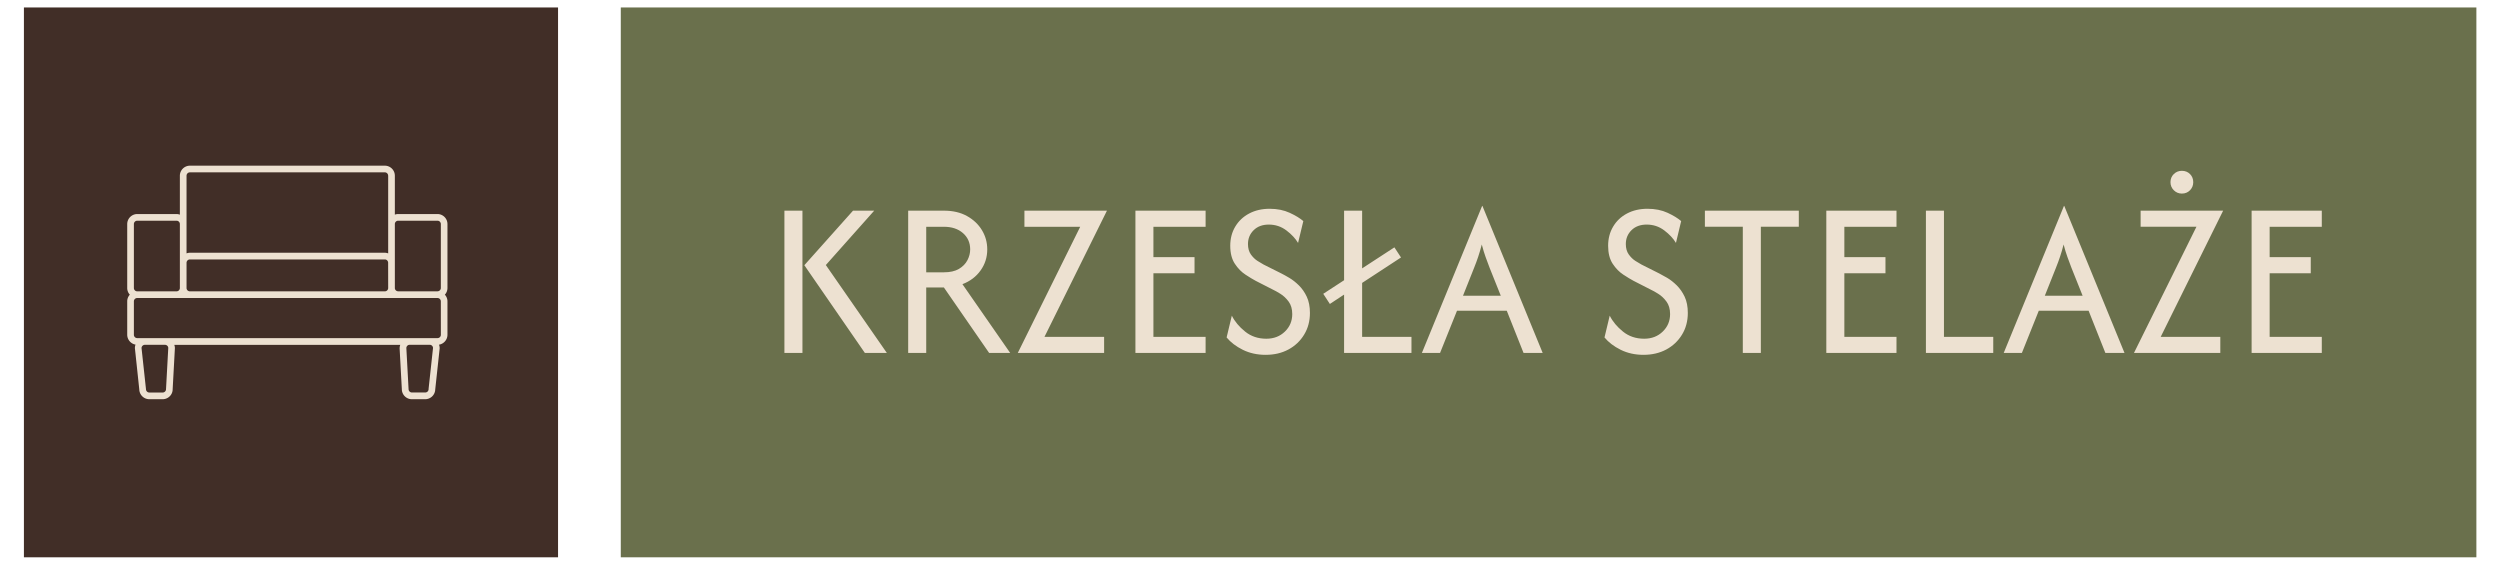
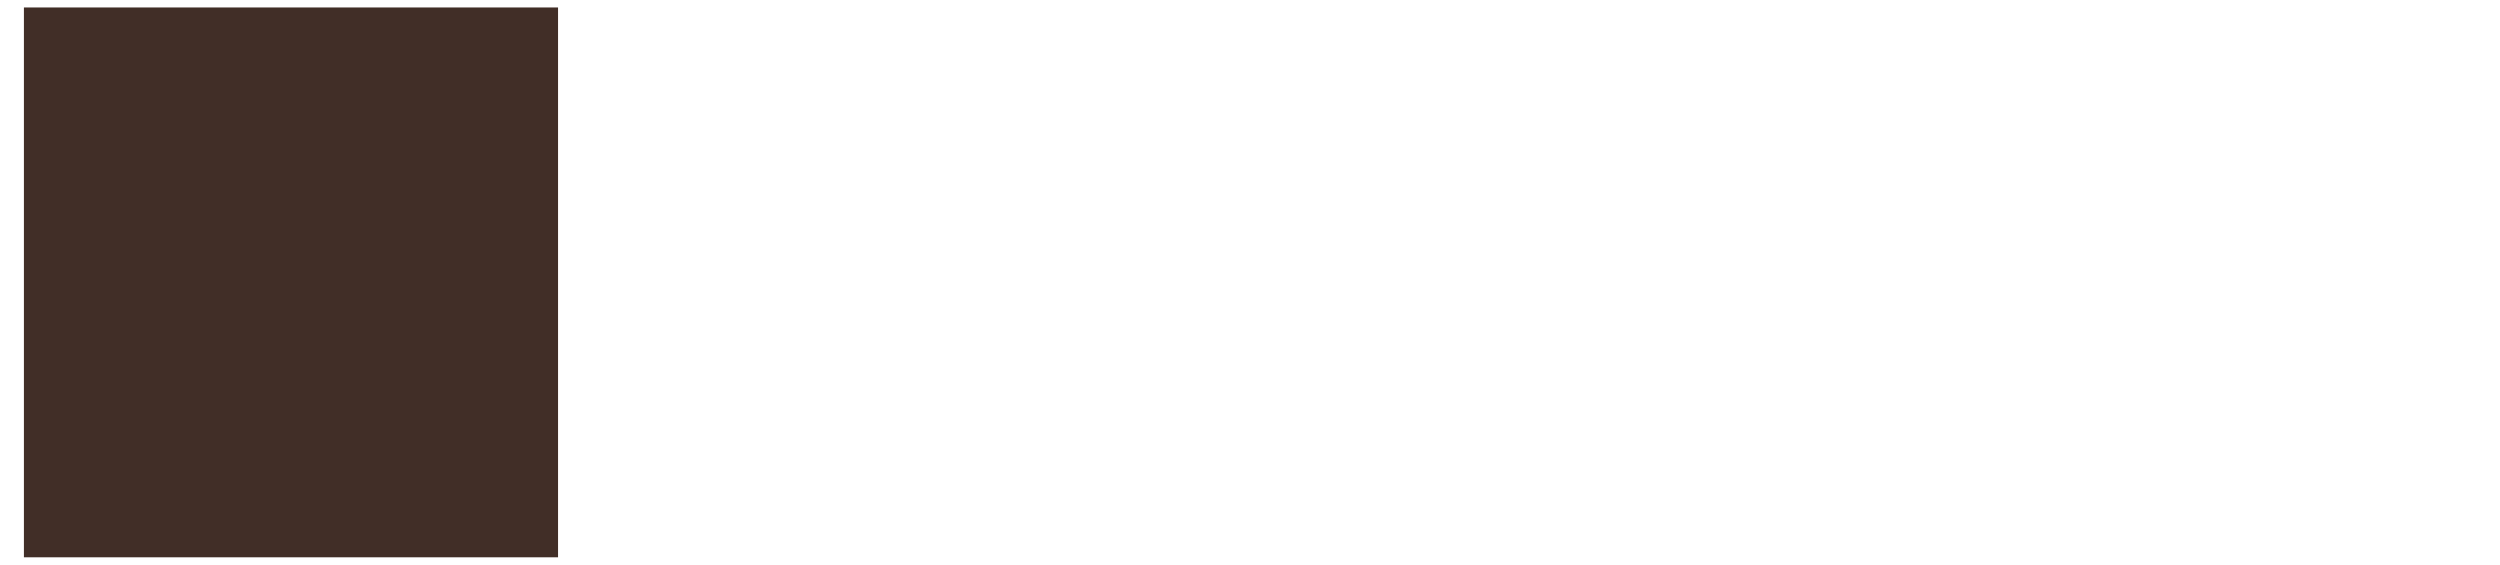
<svg xmlns="http://www.w3.org/2000/svg" version="1.1" width="571" height="129" viewBox="0 0 571 129">
  <svg xml:space="preserve" width="571" height="129" data-version="2" data-id="lg_aYzI6H0dddCFYNBiN3" viewBox="0 0 571 129" x="0" y="0">
-     <rect width="100%" height="100%" fill="transparent" />
-     <rect width="525.83" height="155.81" x="-262.92" y="-77.91" fill="#6a704c" rx="0" ry="0" transform="translate(353.7 64.5)scale(.806)" />
    <rect width="151.36" height="155.81" x="-75.68" y="-77.91" fill="#412e27" rx="0" ry="0" transform="translate(66.46 64.5)scale(.806)" />
    <g transform="translate(354.73 60.03)">
      <filter id="a" width="140%" height="140%" x="-20%" y="-20%">
        <feGaussianBlur in="SourceAlpha" />
        <feOffset result="oBlur" />
        <feFlood flood-color="#000" flood-opacity="1" />
        <feComposite in2="oBlur" operator="in" />
        <feMerge>
          <feMergeNode />
          <feMergeNode in="SourceGraphic" />
        </feMerge>
      </filter>
      <g filter="url(#a)">
-         <path fill="#ede1d1" d="M-152.17 20.585h-5.02L-171.02.545l11.12-12.46h4.84L-166.11.505zm-19.28 0h-4.12v-32.5h4.12zm28.27 0h-4.12v-32.5h8.16q3.07 0 5.28 1.23 2.2 1.23 3.41 3.23t1.21 4.39q0 2.67-1.52 4.8-1.51 2.13-4.15 3.14l10.91 15.71h-4.81l-10.33-14.95h-4.04zm0-28.82v10.4h4.04q2.1 0 3.42-.77 1.32-.78 1.95-1.99.63-1.21.63-2.47 0-2.28-1.64-3.72-1.65-1.45-4.36-1.45zm40.63 28.82h-19.72l14.26-28.82h-12.74v-3.68h18.85l-14.27 28.82h13.62zm23.18 0H-95.4v-32.5h16.03v3.68h-11.92v6.94h9.39v3.68h-9.39v14.52h11.92zm13.72.43q-2.89 0-5.22-1.15-2.33-1.16-3.7-2.82l1.19-4.98q1.01 2.02 3.04 3.64 2.02 1.63 4.84 1.63 2.56 0 4.24-1.63 1.68-1.62 1.68-4 0-1.74-.83-2.86-.83-1.12-1.88-1.77-1.05-.65-1.66-.93l-3.97-2.03q-.94-.5-2.33-1.41-1.39-.9-2.44-2.49-1.05-1.59-1.05-4.11 0-2.46 1.14-4.37 1.14-1.92 3.18-3t4.67-1.08q2.6 0 4.59.92 1.99.92 3.11 1.89l-1.2 4.99q-.9-1.52-2.67-2.86-1.77-1.33-4.01-1.33-2.16 0-3.46 1.28-1.3 1.28-1.3 3.16 0 1.44.66 2.38.67.94 1.52 1.48t1.39.83l4.05 2.03q.72.36 1.82 1.01t2.18 1.71q1.09 1.07 1.81 2.6.72 1.54.72 3.7 0 2.78-1.32 4.95-1.31 2.17-3.59 3.4-2.27 1.22-5.2 1.22m33.3-.43h-15.39V7.255l-3.25 2.14-1.51-2.32 4.76-3.1v-15.89h4.12v13.18l7.37-4.8 1.51 2.31-8.88 5.81v12.32h11.27zm6.53 0h-4.15l13.76-33.58h.07l13.76 33.58h-4.37l-3.83-9.64h-11.37zm7.8-19.5-2.56 6.43h8.63l-2.57-6.43q-.47-1.23-.9-2.42-.43-1.19-.87-2.85-.43 1.66-.83 2.83-.39 1.18-.9 2.44m38.68 19.93q-2.89 0-5.22-1.15-2.33-1.16-3.7-2.82l1.19-4.98q1.01 2.02 3.03 3.64 2.02 1.63 4.84 1.63 2.56 0 4.24-1.63 1.68-1.62 1.68-4 0-1.74-.83-2.86-.83-1.12-1.88-1.77-1.04-.65-1.66-.93l-3.97-2.03q-.94-.5-2.33-1.41-1.39-.9-2.44-2.49-1.04-1.59-1.04-4.11 0-2.46 1.14-4.37 1.13-1.92 3.17-3t4.68-1.08q2.6 0 4.59.92 1.98.92 3.1 1.89l-1.19 4.99q-.9-1.52-2.67-2.86-1.77-1.33-4.01-1.33-2.17 0-3.47 1.28-1.3 1.28-1.3 3.16 0 1.44.67 2.38t1.52 1.48q.85.54 1.39.83l4.04 2.03q.72.36 1.83 1.01 1.1.65 2.18 1.71 1.08 1.07 1.81 2.6.72 1.54.72 3.7 0 2.78-1.32 4.95-1.32 2.17-3.59 3.4-2.28 1.22-5.2 1.22m22.67-29.25h-8.66v-3.68h21.45v3.68h-8.67v28.82h-4.12zm35.1 28.82H62.4v-32.5h16.03v3.68H66.52v6.94h9.39v3.68h-9.39v14.52h11.91zm22.1 0H85.15v-32.5h4.12v28.82h11.26zm6.54 0h-4.15l13.76-33.58h.07l13.76 33.58h-4.37l-3.83-9.64h-11.38zm7.8-19.5-2.56 6.43h8.63l-2.57-6.43q-.47-1.23-.9-2.42-.43-1.19-.87-2.85-.43 1.66-.83 2.83-.39 1.18-.9 2.44m37.52 19.5h-19.72l14.27-28.82h-12.75v-3.68h18.85l-14.26 28.82h13.61zm-8.78-36.4q-1.08 0-1.84-.76t-.76-1.84q0-1.12.76-1.86t1.84-.74q1.12 0 1.86.74t.74 1.86q0 1.08-.74 1.84t-1.86.76m31.96 36.4h-16.03v-32.5h16.03v3.68h-11.91v6.94h9.39v3.68h-9.39v14.52h11.91z" />
-       </g>
+         </g>
    </g>
-     <path fill="#ede1d1" d="M41.082 40.13v8.898a2.228 2.228 0 0 0-.757-.141h-8.988a2.303 2.303 0 0 0-2.28 2.288v14.61c0 .587.222 1.115.594 1.523a2.228 2.228 0 0 0-.594 1.523v7.636a2.303 2.303 0 0 0 1.901 2.243q-.148.38-.148.803l1.002 9.433a2.303 2.303 0 0 0 2.288 2.236h3.046c1.262 0 2.287-1.025 2.287-2.243l.513-9.419q0-.401-.141-.758h51.617q-.141.372-.149.803l.506 9.33a2.295 2.295 0 0 0 2.295 2.287h3.045a2.303 2.303 0 0 0 2.288-2.236l1.01-9.344v-.075q0-.438-.148-.802a2.303 2.303 0 0 0 1.931-2.25V68.83a2.228 2.228 0 0 0-.594-1.523c.371-.408.594-.943.594-1.53V51.175a2.289 2.289 0 0 0-2.288-2.288H90.94q-.4 0-.757.141v-8.899a2.289 2.289 0 0 0-2.288-2.288H43.37a2.303 2.303 0 0 0-2.288 2.288M88.66 65.786a.76.76 0 0 1-.758.757h-44.53a.767.767 0 0 1-.766-.757V60.02a.77.77 0 0 1 .765-.765h44.524c.416 0 .757.342.757.765zM30.58 51.175c0-.424.342-.765.765-.765h8.98c.417 0 .758.341.758.765v14.603a.762.762 0 0 1-.757.765h-8.988a.762.762 0 0 1-.758-.765zm7.852 28.3-.513 9.412a.762.762 0 0 1-.758.765h-3.052a.764.764 0 0 1-.766-.765l-1.017-9.404a.767.767 0 0 1 .765-.728h4.576c.423 0 .765.334.765.72m59.46 9.323v.081a.764.764 0 0 1-.764.765H94.08c-.423 0-.765-.341-.765-.802l-.505-9.337c0-.416.334-.758.758-.758h4.575c.409 0 .743.32.758.728zm2.801-12.33a.762.762 0 0 1-.765.757H31.344a.762.762 0 0 1-.765-.758v-7.636c0-.423.342-.765.765-.765h68.583c.416 0 .758.342.758.765zM90.94 50.41h8.988c.416 0 .758.341.758.765V65.77a.764.764 0 0 1-.765.765h-8.98a.762.762 0 0 1-.758-.765V51.175c0-.424.341-.765.757-.765m-2.28-10.28v17.745a2.228 2.228 0 0 0-.758-.149h-44.53q-.402.008-.766.149V40.129a.77.77 0 0 1 .765-.765h44.524c.416 0 .757.342.757.765" />
  </svg>
</svg>